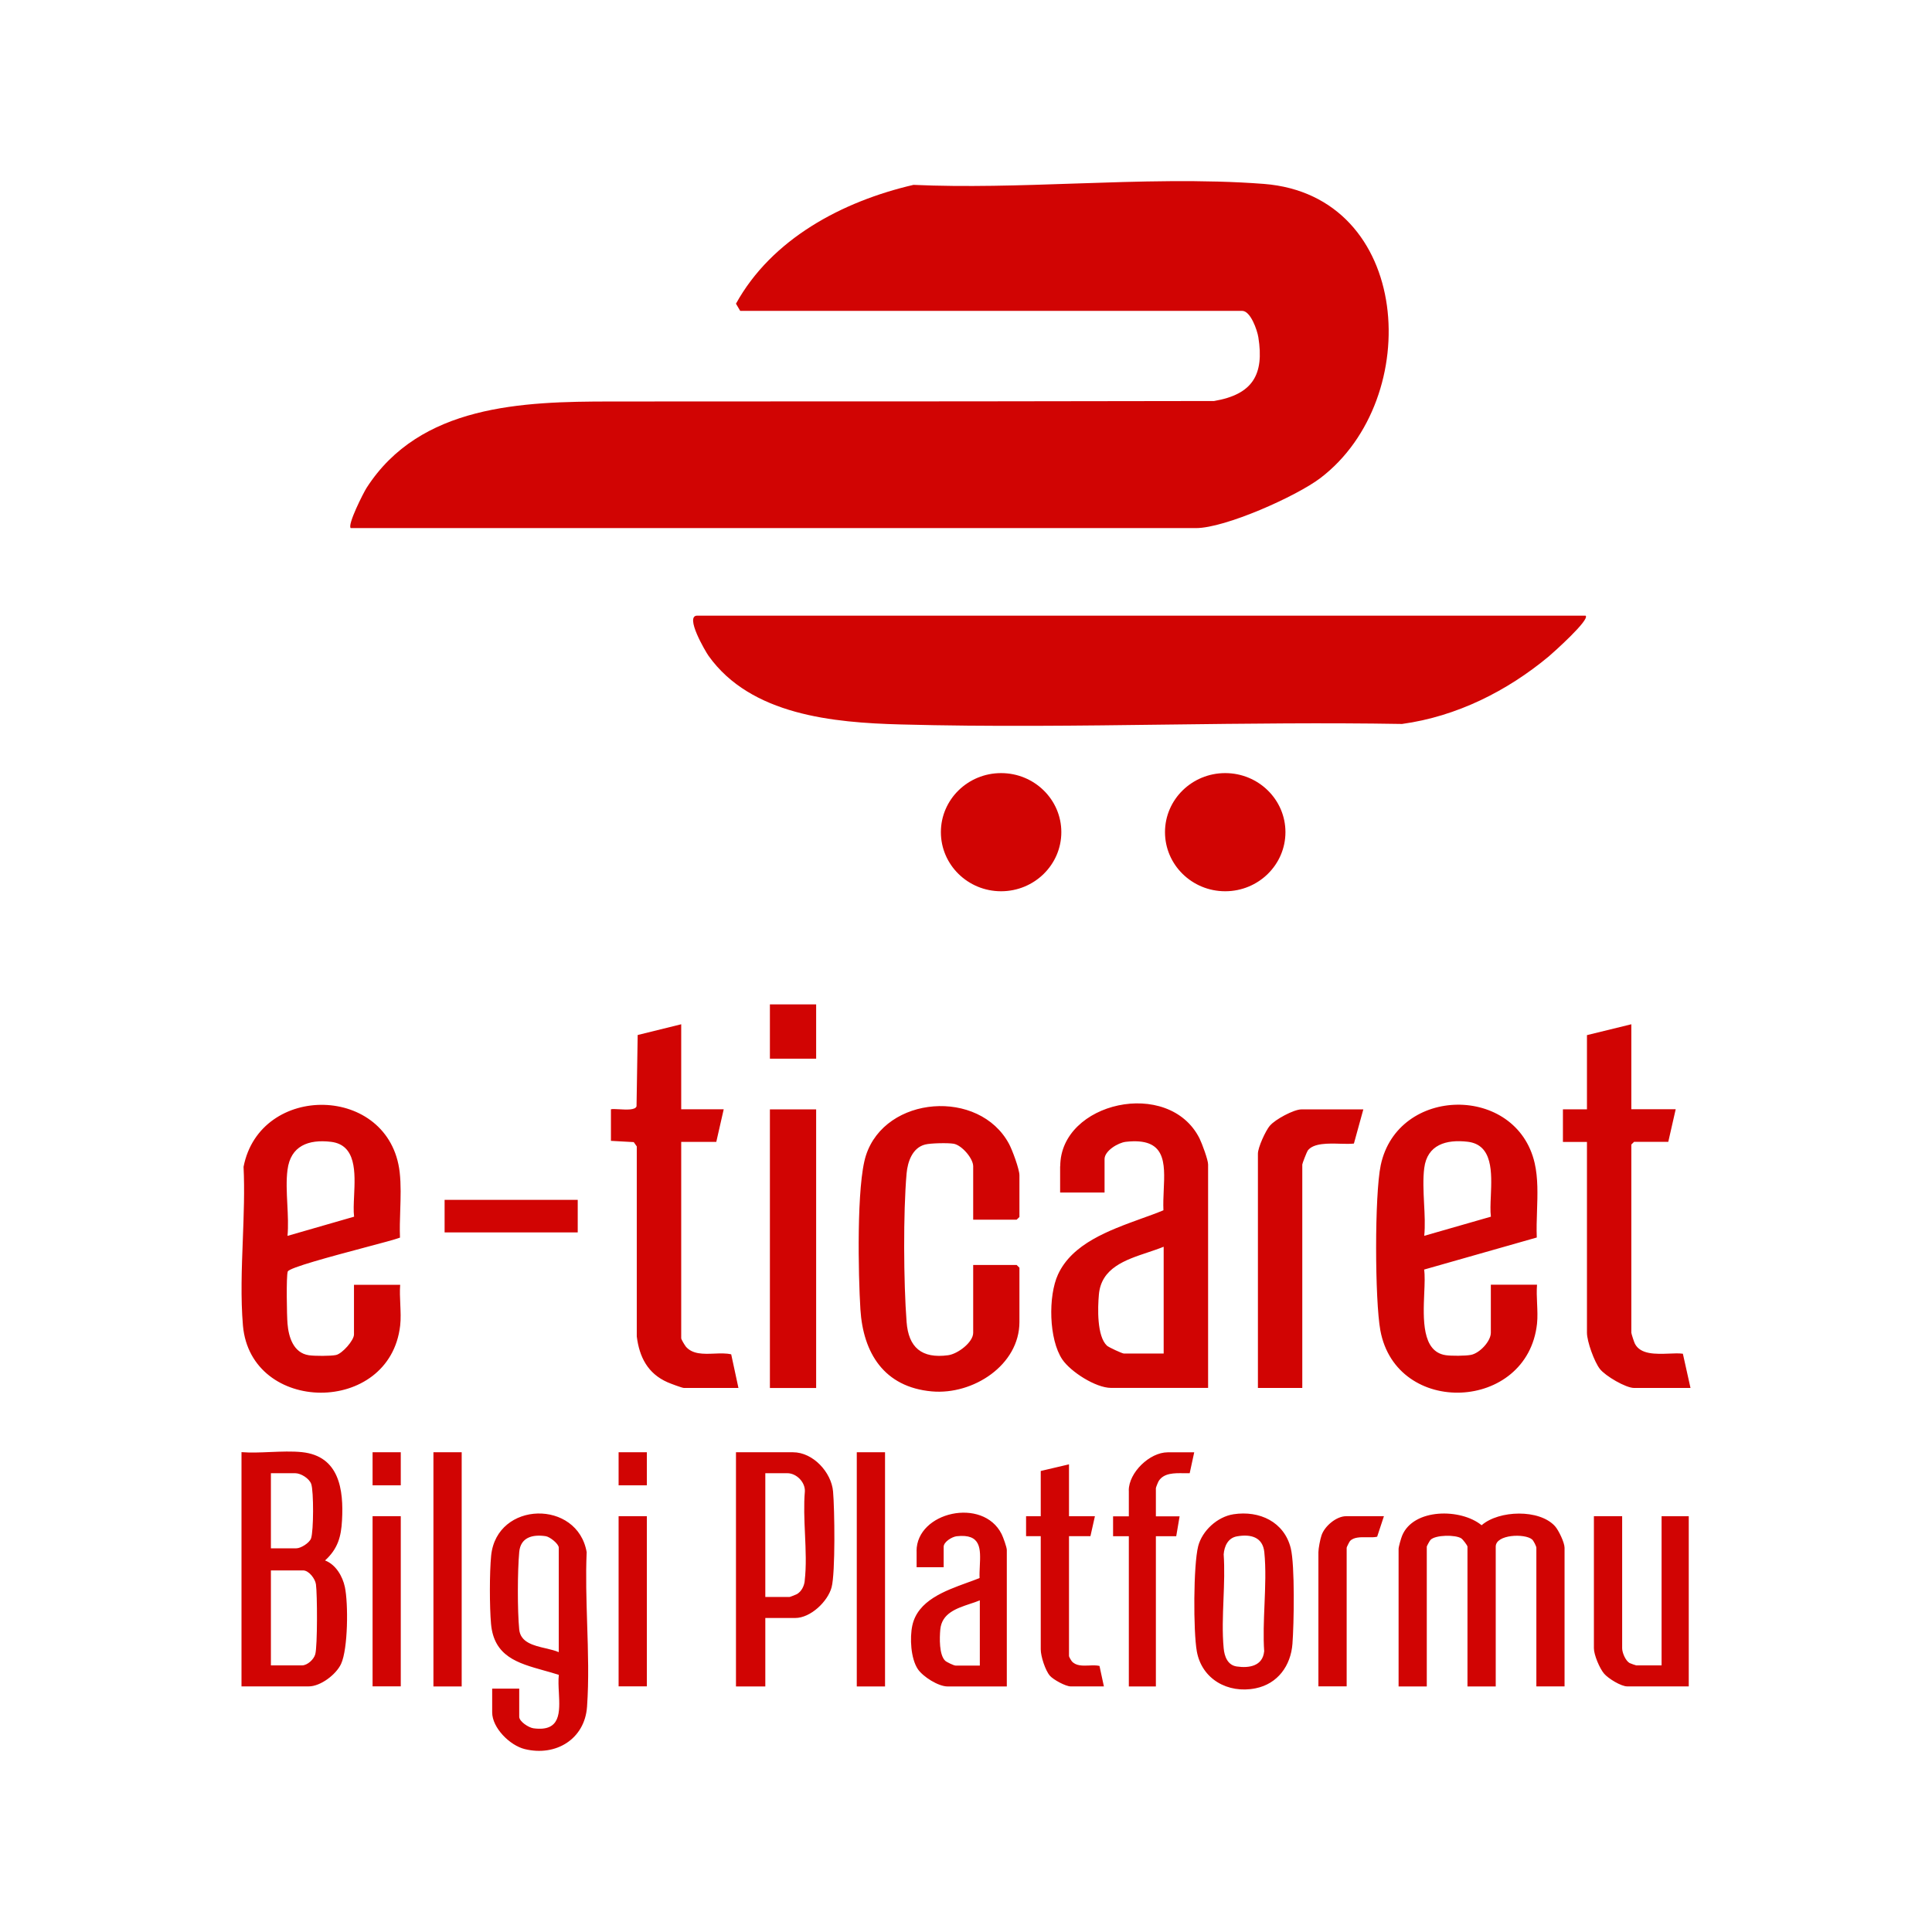
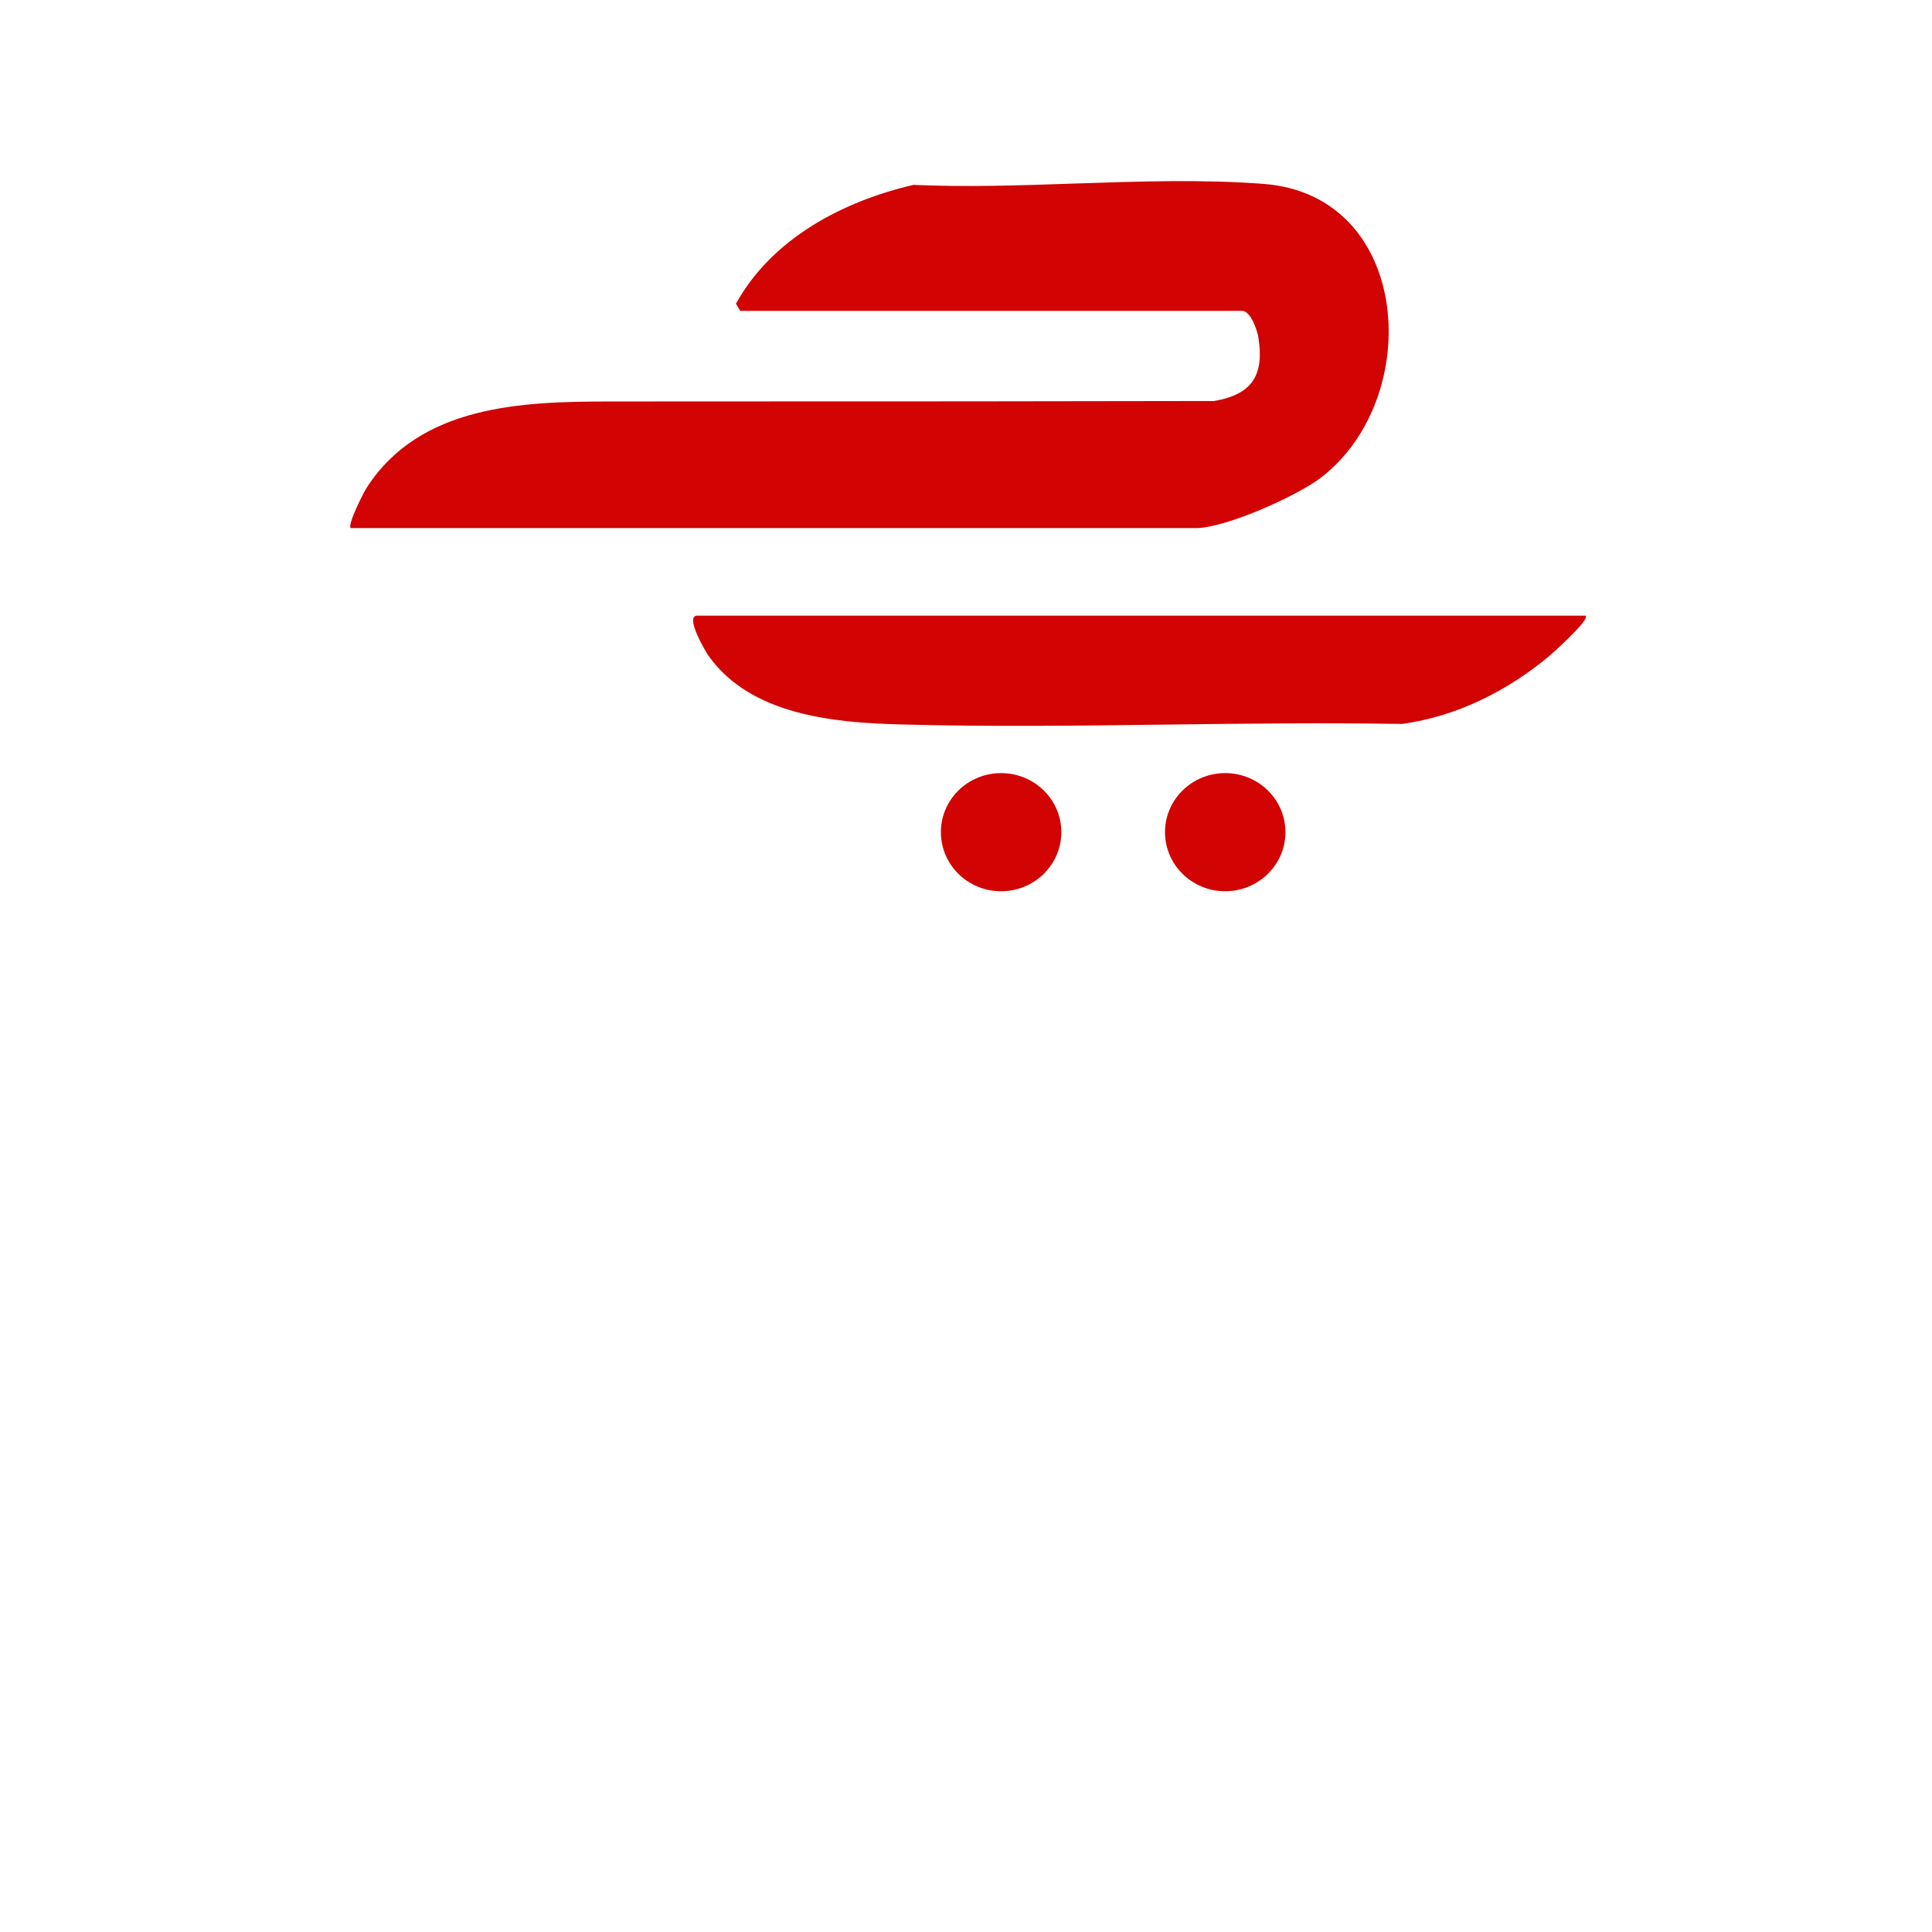
<svg xmlns="http://www.w3.org/2000/svg" width="32" height="32" viewBox="0 0 32 32" fill="none">
-   <path fill-rule="evenodd" clip-rule="evenodd" d="M12.752 16.636H13.518V17.535H12.752V16.636ZM11.358 22.301C11.339 22.277 11.283 22.185 11.283 22.165V18.913H11.864L11.987 18.373H11.283V16.965L10.562 17.143L10.543 18.324C10.522 18.388 10.376 18.38 10.256 18.373C10.199 18.37 10.148 18.367 10.119 18.373V18.896L10.497 18.917L10.547 18.988V22.136C10.59 22.477 10.728 22.75 11.057 22.895C11.102 22.915 11.299 22.989 11.328 22.989H12.231L12.111 22.432C12.027 22.412 11.929 22.416 11.83 22.42C11.651 22.427 11.468 22.434 11.357 22.301H11.358ZM17.559 19.752V19.317H17.561C17.561 18.253 19.36 17.846 19.868 18.856C19.909 18.939 20.01 19.211 20.01 19.287V22.988H18.403C18.15 22.988 17.736 22.723 17.596 22.518C17.371 22.186 17.359 21.466 17.524 21.109C17.759 20.599 18.364 20.38 18.901 20.185C19.03 20.139 19.155 20.094 19.27 20.046C19.265 19.937 19.27 19.823 19.275 19.712C19.296 19.256 19.315 18.836 18.647 18.912C18.516 18.927 18.295 19.063 18.295 19.197V19.752H17.559ZM18.615 22.419H19.274V22.418V20.65C19.191 20.684 19.102 20.713 19.011 20.744C18.636 20.869 18.239 21.002 18.201 21.443C18.181 21.663 18.167 22.13 18.334 22.288C18.365 22.317 18.589 22.419 18.615 22.419ZM24.693 21.279H25.458C25.45 21.378 25.454 21.483 25.459 21.588V21.588C25.464 21.703 25.469 21.817 25.458 21.924C25.3 23.38 23.129 23.475 22.863 22.036C22.771 21.536 22.766 19.789 22.869 19.3C23.148 17.979 25.119 17.959 25.419 19.265C25.476 19.513 25.467 19.787 25.458 20.057C25.453 20.207 25.448 20.355 25.454 20.497L23.588 21.028C23.602 21.124 23.597 21.263 23.59 21.416C23.572 21.844 23.549 22.387 23.945 22.446C24.036 22.46 24.273 22.459 24.364 22.441C24.508 22.413 24.693 22.216 24.693 22.074V21.279ZM24.31 18.911C23.953 18.869 23.639 18.96 23.59 19.347V19.346C23.567 19.526 23.577 19.729 23.587 19.932V19.932V19.932V19.932V19.932V19.932V19.932V19.932V19.932V19.932V19.932V19.932V19.932V19.933V19.933V19.933V19.933V19.933V19.933V19.933V19.933V19.933V19.933V19.933V19.933V19.933V19.933V19.933V19.933V19.933C23.597 20.117 23.606 20.301 23.59 20.469L24.694 20.152C24.682 20.058 24.687 19.938 24.693 19.809C24.709 19.423 24.729 18.961 24.31 18.911ZM6.629 21.28H5.863V22.104C5.863 22.2 5.67 22.42 5.566 22.443C5.48 22.462 5.206 22.461 5.115 22.447C4.858 22.408 4.78 22.142 4.762 21.924C4.751 21.799 4.739 21.139 4.766 21.061C4.788 20.997 5.489 20.81 6.029 20.666L6.029 20.666L6.029 20.666L6.029 20.666C6.313 20.591 6.552 20.527 6.625 20.499C6.619 20.354 6.624 20.202 6.629 20.05C6.636 19.835 6.643 19.619 6.62 19.416C6.452 17.959 4.307 17.927 4.034 19.326C4.053 19.713 4.037 20.12 4.022 20.528C4.003 21.015 3.985 21.502 4.024 21.957C4.155 23.427 6.456 23.448 6.628 21.956C6.641 21.845 6.635 21.723 6.63 21.601C6.625 21.492 6.62 21.384 6.628 21.282L6.629 21.28ZM4.762 19.377C4.812 18.979 5.108 18.868 5.481 18.912C5.904 18.962 5.883 19.42 5.865 19.805C5.859 19.935 5.853 20.058 5.865 20.152L4.762 20.47C4.777 20.306 4.768 20.127 4.759 19.948C4.749 19.75 4.739 19.552 4.762 19.376V19.377ZM14.251 21.687C14.216 21.125 14.184 19.626 14.343 19.137C14.664 18.145 16.22 18.027 16.713 18.947C16.767 19.048 16.885 19.365 16.885 19.468V20.157L16.839 20.202H16.119V19.317C16.119 19.187 15.931 18.968 15.796 18.944C15.704 18.928 15.416 18.933 15.323 18.957C15.11 19.011 15.033 19.246 15.016 19.436C14.959 20.084 14.966 21.242 15.016 21.896C15.048 22.317 15.264 22.506 15.704 22.447C15.861 22.426 16.119 22.235 16.119 22.075V20.952H16.839L16.885 20.997V21.896C16.885 22.61 16.118 23.107 15.434 23.046C14.642 22.975 14.296 22.408 14.251 21.687ZM27.644 22.42C27.729 22.416 27.809 22.413 27.874 22.422V22.423L28 22.989H27.066C26.928 22.989 26.59 22.791 26.499 22.674C26.407 22.557 26.285 22.219 26.285 22.075V18.914H25.887V18.374H26.285V17.145L27.02 16.965V18.372H27.755L27.632 18.912H27.066L27.02 18.957V22.073C27.02 22.09 27.066 22.231 27.079 22.256C27.172 22.437 27.423 22.428 27.644 22.42ZM21.034 18.643C20.961 18.73 20.835 19.006 20.835 19.108V22.989H21.57V19.288C21.57 19.271 21.645 19.078 21.661 19.056C21.756 18.931 22 18.938 22.205 18.944C22.289 18.946 22.367 18.948 22.425 18.941L22.581 18.375H21.555C21.43 18.375 21.119 18.542 21.035 18.644L21.034 18.643ZM12.752 18.375H13.518V22.99H12.752V18.375ZM9.569 19.873H7.364V20.413H9.569V19.873ZM24.539 25.262C24.198 24.982 23.41 24.978 23.223 25.437C23.206 25.478 23.165 25.619 23.165 25.655V27.933H23.632V25.617C23.632 25.608 23.681 25.517 23.695 25.504C23.778 25.421 24.108 25.418 24.203 25.48C24.229 25.496 24.306 25.598 24.306 25.617V27.933H24.774V25.617C24.774 25.413 25.257 25.396 25.376 25.498C25.4 25.518 25.447 25.611 25.447 25.636V27.932H25.914V25.636C25.914 25.55 25.816 25.346 25.756 25.279C25.498 24.992 24.827 25.013 24.541 25.262H24.539ZM5.665 25.179C5.651 25.453 5.595 25.654 5.384 25.846C5.562 25.914 5.674 26.108 5.712 26.285C5.77 26.557 5.765 27.31 5.649 27.56C5.568 27.734 5.311 27.932 5.113 27.932H4V24.052C4.152 24.064 4.315 24.057 4.478 24.05H4.478H4.478H4.478H4.478H4.478H4.478H4.478H4.478H4.478H4.478H4.478H4.478H4.478C4.657 24.043 4.836 24.035 5.001 24.052C5.622 24.117 5.693 24.677 5.665 25.179ZM4.889 24.401H4.487V25.645H4.908C4.983 25.645 5.125 25.556 5.152 25.481C5.195 25.36 5.197 24.701 5.155 24.58C5.123 24.488 4.984 24.401 4.889 24.401ZM5.002 27.584C5.092 27.584 5.2 27.484 5.222 27.398C5.259 27.262 5.256 26.404 5.233 26.241C5.22 26.149 5.117 26.011 5.02 26.011H4.487V27.584H5.002ZM9.718 25.713C9.569 24.833 8.228 24.857 8.135 25.765C8.107 26.049 8.108 26.613 8.133 26.897C8.182 27.437 8.577 27.547 9.004 27.667C9.088 27.69 9.173 27.714 9.256 27.741C9.246 27.83 9.251 27.934 9.257 28.038C9.273 28.359 9.291 28.687 8.836 28.626C8.756 28.615 8.6 28.514 8.6 28.435V27.969H8.152V28.362C8.152 28.619 8.444 28.909 8.69 28.97C9.208 29.098 9.685 28.803 9.723 28.271C9.755 27.825 9.74 27.358 9.725 26.892V26.892V26.892V26.892V26.892V26.892V26.892V26.892V26.892V26.892V26.892V26.892V26.892V26.892C9.713 26.494 9.7 26.097 9.717 25.713H9.718ZM9.255 27.365C9.195 27.338 9.12 27.321 9.041 27.302C8.84 27.256 8.621 27.204 8.6 26.99C8.569 26.676 8.571 26.024 8.6 25.707C8.621 25.465 8.817 25.411 9.039 25.444C9.109 25.455 9.255 25.571 9.255 25.635V27.365ZM12.19 24.054H13.134C13.47 24.054 13.771 24.389 13.798 24.703C13.824 24.99 13.838 26.048 13.774 26.29C13.712 26.524 13.427 26.799 13.171 26.799H12.676V27.933H12.19V24.054ZM13.199 26.404C13.277 26.358 13.319 26.27 13.329 26.184H13.328C13.357 25.942 13.345 25.674 13.333 25.406V25.406V25.406V25.406V25.406V25.406V25.406V25.406V25.406V25.406V25.406V25.406V25.406C13.322 25.166 13.312 24.925 13.331 24.703C13.339 24.551 13.193 24.401 13.041 24.401H12.676V26.451H13.079C13.086 26.451 13.187 26.411 13.199 26.404ZM15.182 25.693V25.958H15.63V25.62C15.63 25.538 15.766 25.455 15.845 25.445C16.254 25.399 16.242 25.656 16.229 25.934C16.226 26.002 16.222 26.071 16.225 26.137C16.162 26.163 16.093 26.188 16.023 26.213L16.023 26.213C15.644 26.351 15.201 26.511 15.111 26.923C15.067 27.126 15.084 27.47 15.203 27.647C15.288 27.772 15.541 27.933 15.695 27.933H16.676V25.673C16.676 25.627 16.615 25.459 16.59 25.409C16.28 24.792 15.181 25.041 15.181 25.691L15.182 25.693ZM16.229 27.587H15.827C15.798 27.587 15.68 27.53 15.655 27.507C15.553 27.407 15.562 27.128 15.574 26.992C15.598 26.722 15.839 26.641 16.069 26.564L16.069 26.564C16.124 26.546 16.179 26.528 16.229 26.507V27.587ZM19.846 25.608C19.913 25.352 20.164 25.122 20.43 25.081H20.429C20.864 25.014 21.271 25.209 21.379 25.643C21.449 25.927 21.432 26.903 21.407 27.227C21.38 27.586 21.165 27.89 20.795 27.964C20.337 28.056 19.905 27.811 19.823 27.351C19.764 27.022 19.765 25.924 19.846 25.608ZM20.483 27.602C20.692 27.633 20.913 27.594 20.938 27.354L20.939 27.353C20.922 27.107 20.933 26.844 20.944 26.581C20.956 26.282 20.969 25.983 20.941 25.708C20.915 25.458 20.716 25.406 20.487 25.447C20.337 25.474 20.278 25.613 20.268 25.745C20.284 25.983 20.275 26.235 20.265 26.486C20.254 26.764 20.243 27.041 20.268 27.301C20.28 27.432 20.331 27.579 20.483 27.602ZM27.521 25.113V27.584H27.101C27.094 27.584 27.004 27.552 26.991 27.545C26.923 27.506 26.868 27.373 26.868 27.3V25.113H26.4V27.3C26.4 27.41 26.495 27.635 26.569 27.721C26.637 27.801 26.849 27.932 26.952 27.932H27.971V25.114H27.522L27.521 25.113ZM18.697 25.115V24.686H18.696C18.696 24.392 19.04 24.055 19.341 24.055H19.78L19.705 24.401C19.673 24.402 19.639 24.402 19.604 24.401C19.45 24.399 19.278 24.396 19.192 24.53C19.181 24.548 19.145 24.636 19.145 24.649V25.115H19.538L19.482 25.445H19.145V27.933H18.697V25.445H18.436V25.115H18.697ZM17.751 27.513C17.739 27.499 17.706 27.442 17.706 27.43V25.444H18.061L18.135 25.114H17.706V24.254L17.238 24.364V25.114H16.995V25.444H17.238V27.319C17.238 27.433 17.313 27.668 17.39 27.756C17.447 27.821 17.65 27.932 17.733 27.932H18.284L18.211 27.593C18.16 27.581 18.101 27.583 18.04 27.586C17.931 27.59 17.819 27.595 17.75 27.513H17.751ZM7.179 24.054H7.647V27.933H7.179V24.054ZM14.659 24.054H14.191V27.933H14.659V24.054ZM21.837 25.708C21.837 25.649 21.867 25.49 21.889 25.429C21.939 25.279 22.133 25.113 22.296 25.113H22.922L22.81 25.453C22.765 25.464 22.706 25.463 22.646 25.462C22.538 25.46 22.422 25.457 22.36 25.525C22.349 25.538 22.305 25.625 22.305 25.635V27.931H21.837V25.708ZM6.638 25.113H6.171V27.931H6.638V25.113ZM10.246 25.113H10.714V27.931H10.246V25.113ZM10.714 24.054H10.246V24.602H10.714V24.054ZM6.171 24.054H6.638V24.602H6.171V24.054Z" fill="#D10403" />
  <path fill-rule="evenodd" clip-rule="evenodd" d="M20.933 3.046C23.391 3.238 23.599 6.602 21.87 7.918C21.473 8.22 20.292 8.747 19.809 8.747H5.809C5.751 8.693 6.016 8.168 6.072 8.08C6.957 6.704 8.652 6.65 10.116 6.65L11.933 6.649C14.659 6.649 17.384 6.648 20.109 6.642C20.747 6.533 20.942 6.207 20.842 5.585C20.823 5.468 20.714 5.149 20.574 5.149H12.26L12.19 5.03C12.782 3.958 13.948 3.336 15.13 3.062C15.994 3.101 16.897 3.071 17.801 3.04C18.864 3.004 19.928 2.969 20.933 3.046ZM11.548 10.197H26.262L26.263 10.198C26.339 10.263 25.722 10.814 25.652 10.873C24.963 11.446 24.127 11.867 23.222 11.991C21.936 11.969 20.647 11.985 19.358 12.001H19.358H19.358H19.358H19.358C17.875 12.02 16.392 12.039 14.912 11.999C13.806 11.969 12.437 11.846 11.736 10.863C11.686 10.793 11.335 10.197 11.548 10.197ZM16.581 14.762C17.132 14.762 17.579 14.323 17.579 13.783C17.579 13.243 17.132 12.805 16.581 12.805C16.03 12.805 15.584 13.243 15.584 13.783C15.584 14.323 16.03 14.762 16.581 14.762ZM21.291 13.783C21.291 14.323 20.844 14.762 20.293 14.762C19.742 14.762 19.296 14.323 19.296 13.783C19.296 13.243 19.742 12.805 20.293 12.805C20.844 12.805 21.291 13.243 21.291 13.783Z" fill="#D10403" />
</svg>